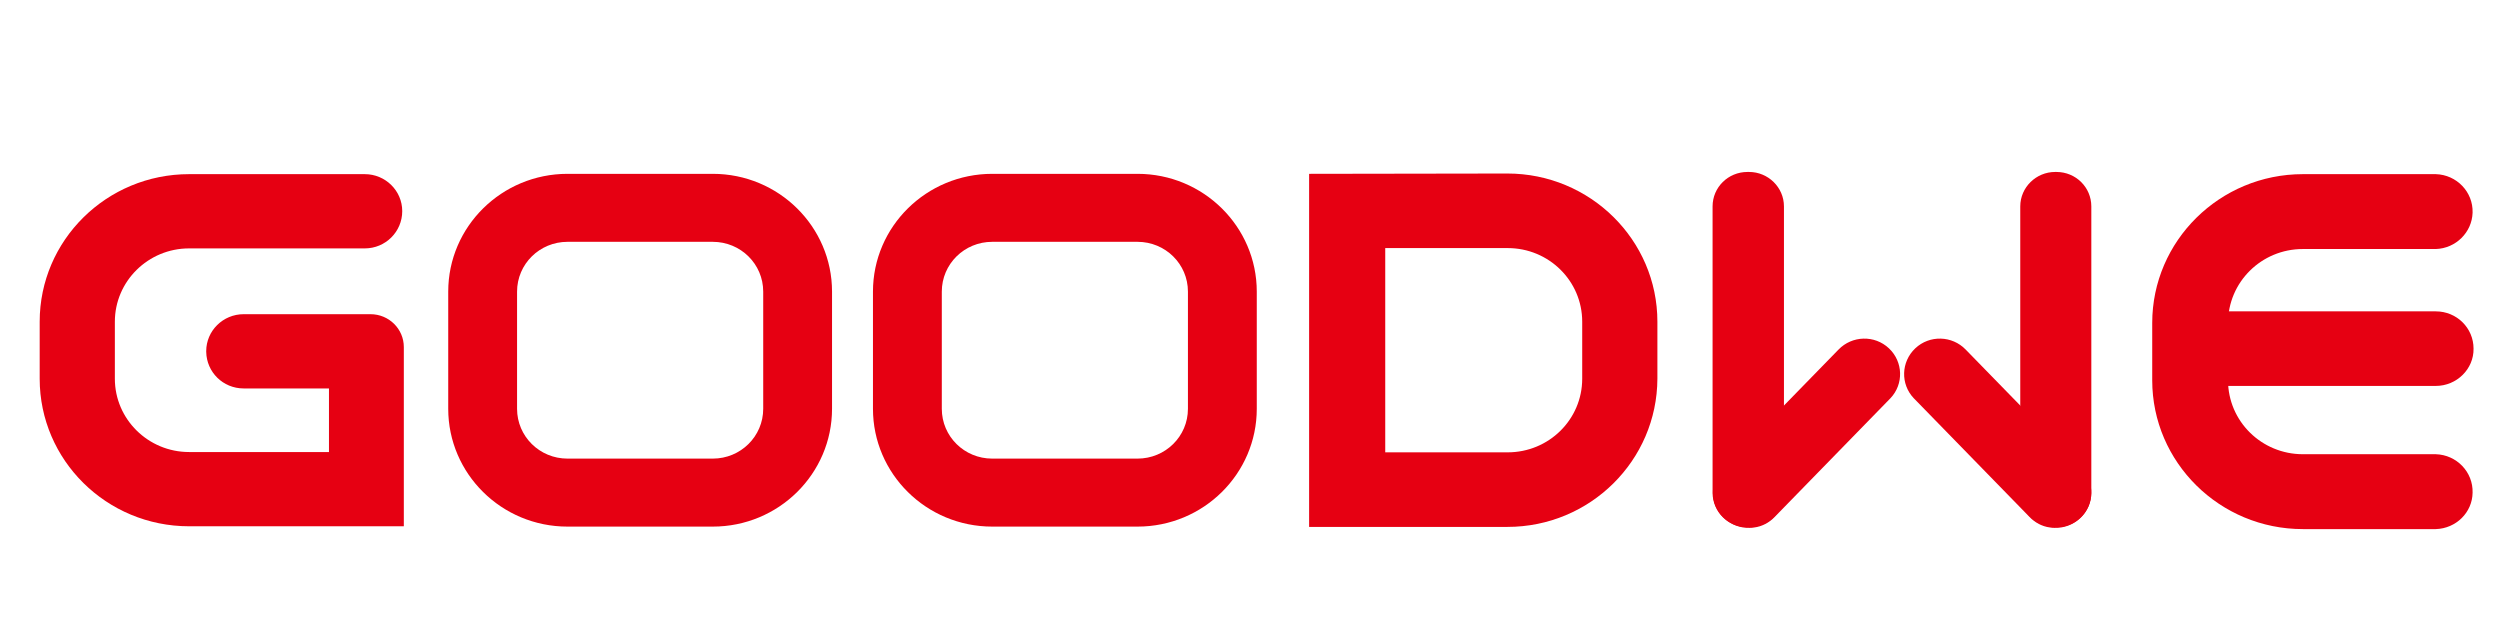
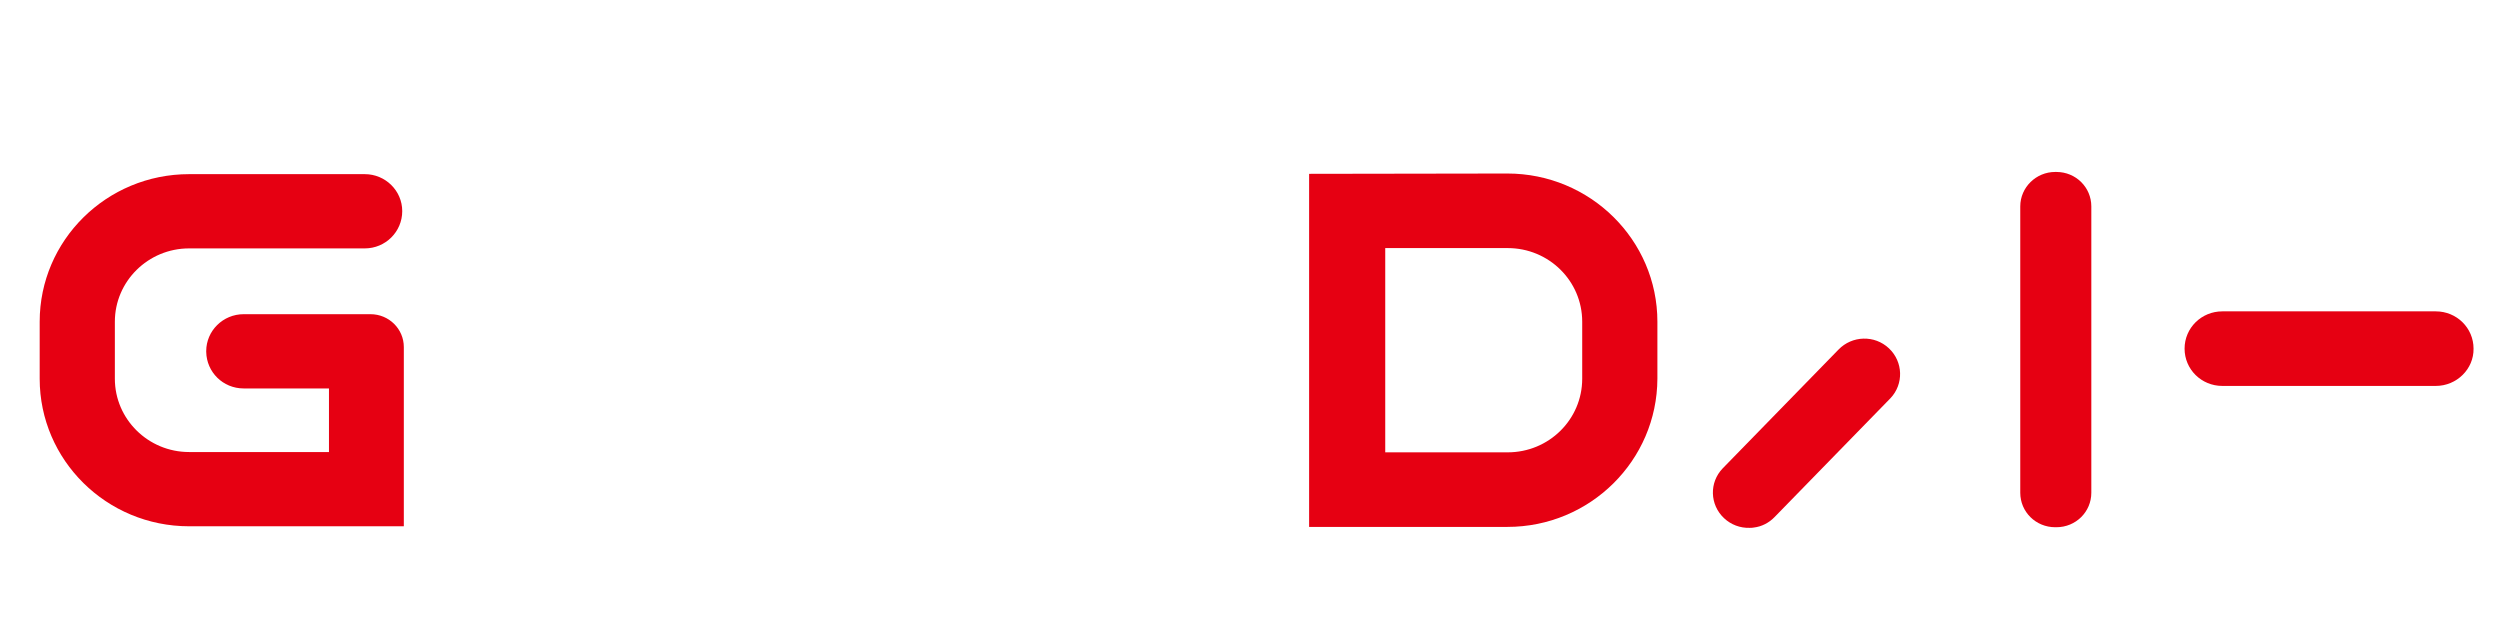
<svg xmlns="http://www.w3.org/2000/svg" width="189px" height="47px" viewBox="0 0 189 47" version="1.1">
  <title>Product-logo-goodwe</title>
  <g id="Product-logo-goodwe" stroke="none" fill="none" fill-rule="evenodd" stroke-width="1">
    <g id="图层_1" transform="translate(3, 13)" fill="#E60012">
-       <path d="M181.146,27 L171.098,27 C164.816,27 159.708,21.955 159.708,15.75 L159.708,11.416 C159.708,5.211 164.816,0.166 171.098,0.166 L181.146,0.166 C182.729,0.213 183.976,1.516 183.928,3.079 C183.88,4.571 182.657,5.779 181.146,5.826 L171.098,5.826 C167.957,5.826 165.439,8.337 165.439,11.416 L165.439,11.416 L165.439,15.75 C165.439,18.853 167.981,21.339 171.098,21.339 L171.098,21.339 L181.146,21.339 C182.729,21.387 183.976,22.689 183.928,24.253 C183.904,25.745 182.681,26.953 181.146,27" id="Path" fill-rule="nonzero" />
      <path d="M181.146,16.176 L165.007,16.176 C163.425,16.176 162.154,14.921 162.154,13.358 C162.154,11.795 163.425,10.539 165.007,10.539 L165.007,10.539 L181.146,10.539 C182.729,10.539 184,11.795 184,13.358 C184.024,14.897 182.729,16.176 181.146,16.176" id="Path" fill-rule="nonzero" />
      <path d="M110.956,0.118 L95.969,0.142 L95.969,26.834 L96.16,26.834 L96.16,26.834 L110.956,26.834 C117.215,26.834 122.275,21.813 122.299,15.632 L122.299,11.321 C122.299,5.139 117.215,0.118 110.956,0.118 M116.615,15.632 C116.615,18.711 114.098,21.197 110.98,21.197 L101.724,21.197 L101.724,5.755 L110.98,5.755 C114.098,5.755 116.615,8.242 116.615,11.321 L116.615,15.632 Z" id="Shape" fill-rule="nonzero" />
      <path d="M12.59,13.595 L12.59,13.595 C12.614,15.134 13.861,16.366 15.419,16.366 L21.87,16.366 L21.87,21.174 L11.295,21.174 C8.201,21.174 5.683,18.687 5.683,15.632 L5.683,11.321 C5.683,8.266 8.201,5.779 11.295,5.779 L11.295,5.779 L24.58,5.779 C26.138,5.779 27.409,4.524 27.409,2.961 C27.409,1.421 26.138,0.166 24.58,0.166 L11.295,0.166 C5.06,0.166 0,5.163 0,11.321 L0,15.632 C0,21.789 5.06,26.787 11.295,26.787 L27.529,26.787 L27.529,13.239 C27.529,11.866 26.402,10.753 25.011,10.753 L15.419,10.753 C13.861,10.753 12.59,12.008 12.59,13.547 C12.59,13.571 12.59,13.595 12.59,13.595" id="Path" fill-rule="nonzero" />
-       <path d="M50.886,26.811 L39.903,26.811 C34.915,26.811 30.886,22.808 30.886,17.905 L30.886,9.047 C30.886,4.121 34.939,0.142 39.903,0.142 L50.886,0.142 C55.874,0.142 59.902,4.145 59.902,9.047 L59.902,17.905 C59.902,22.808 55.874,26.811 50.886,26.811 M39.903,5.282 C37.793,5.282 36.09,6.963 36.09,9.047 L36.09,17.905 C36.09,19.989 37.793,21.671 39.903,21.671 L50.886,21.671 C52.996,21.671 54.699,19.989 54.699,17.905 L54.699,9.047 C54.699,6.963 52.996,5.282 50.886,5.282 C50.886,5.282 39.903,5.282 39.903,5.282 Z" id="Shape" fill-rule="nonzero" />
-       <path d="M82.995,26.811 L72.012,26.811 C67.025,26.811 62.996,22.808 62.996,17.905 L62.996,9.047 C62.996,4.121 67.048,0.142 72.012,0.142 L82.995,0.142 C87.983,0.142 92.012,4.145 92.012,9.047 L92.012,17.905 C92.012,22.808 87.983,26.811 82.995,26.811 M72.012,5.282 C69.902,5.282 68.2,6.963 68.2,9.047 L68.2,17.905 C68.2,19.989 69.902,21.671 72.012,21.671 L82.995,21.671 C85.106,21.671 86.808,19.989 86.808,17.905 L86.808,9.047 C86.808,6.963 85.106,5.282 82.995,5.282 C82.995,5.282 72.012,5.282 72.012,5.282 Z" id="Shape" fill-rule="nonzero" />
-       <path d="M129.229,0 L129.109,0 C127.646,0 126.471,1.161 126.471,2.605 L126.471,24.253 C126.471,25.697 127.646,26.858 129.109,26.858 L129.229,26.858 C130.692,26.858 131.867,25.697 131.867,24.253 L131.867,2.605 C131.867,1.161 130.668,0 129.229,0" id="Path" fill-rule="nonzero" />
      <path d="M139.804,13.334 C138.725,12.316 137.023,12.363 135.991,13.429 L127.239,22.405 C126.208,23.471 126.255,25.153 127.335,26.171 C127.862,26.668 128.558,26.929 129.277,26.905 C129.373,26.905 129.493,26.905 129.589,26.882 C130.188,26.811 130.74,26.526 131.171,26.076 L139.924,17.1 C140.931,16.034 140.883,14.353 139.804,13.334" id="Path" fill-rule="nonzero" />
      <path d="M152.37,0 L152.466,0 C153.929,0 155.104,1.161 155.104,2.605 L155.104,24.253 C155.104,25.697 153.929,26.858 152.466,26.858 L152.37,26.858 C150.907,26.858 149.732,25.697 149.732,24.253 L149.732,2.605 C149.732,1.161 150.931,0 152.37,0" id="Path" fill-rule="nonzero" />
-       <path d="M141.795,13.334 C142.874,12.316 144.576,12.363 145.607,13.429 L154.36,22.405 C155.391,23.471 155.343,25.153 154.264,26.171 C153.737,26.668 153.041,26.929 152.322,26.905 C152.226,26.905 152.106,26.905 152.01,26.882 C151.411,26.811 150.859,26.526 150.427,26.076 L141.675,17.1 C140.668,16.034 140.716,14.353 141.795,13.334" id="Path" fill-rule="nonzero" />
    </g>
  </g>
</svg>